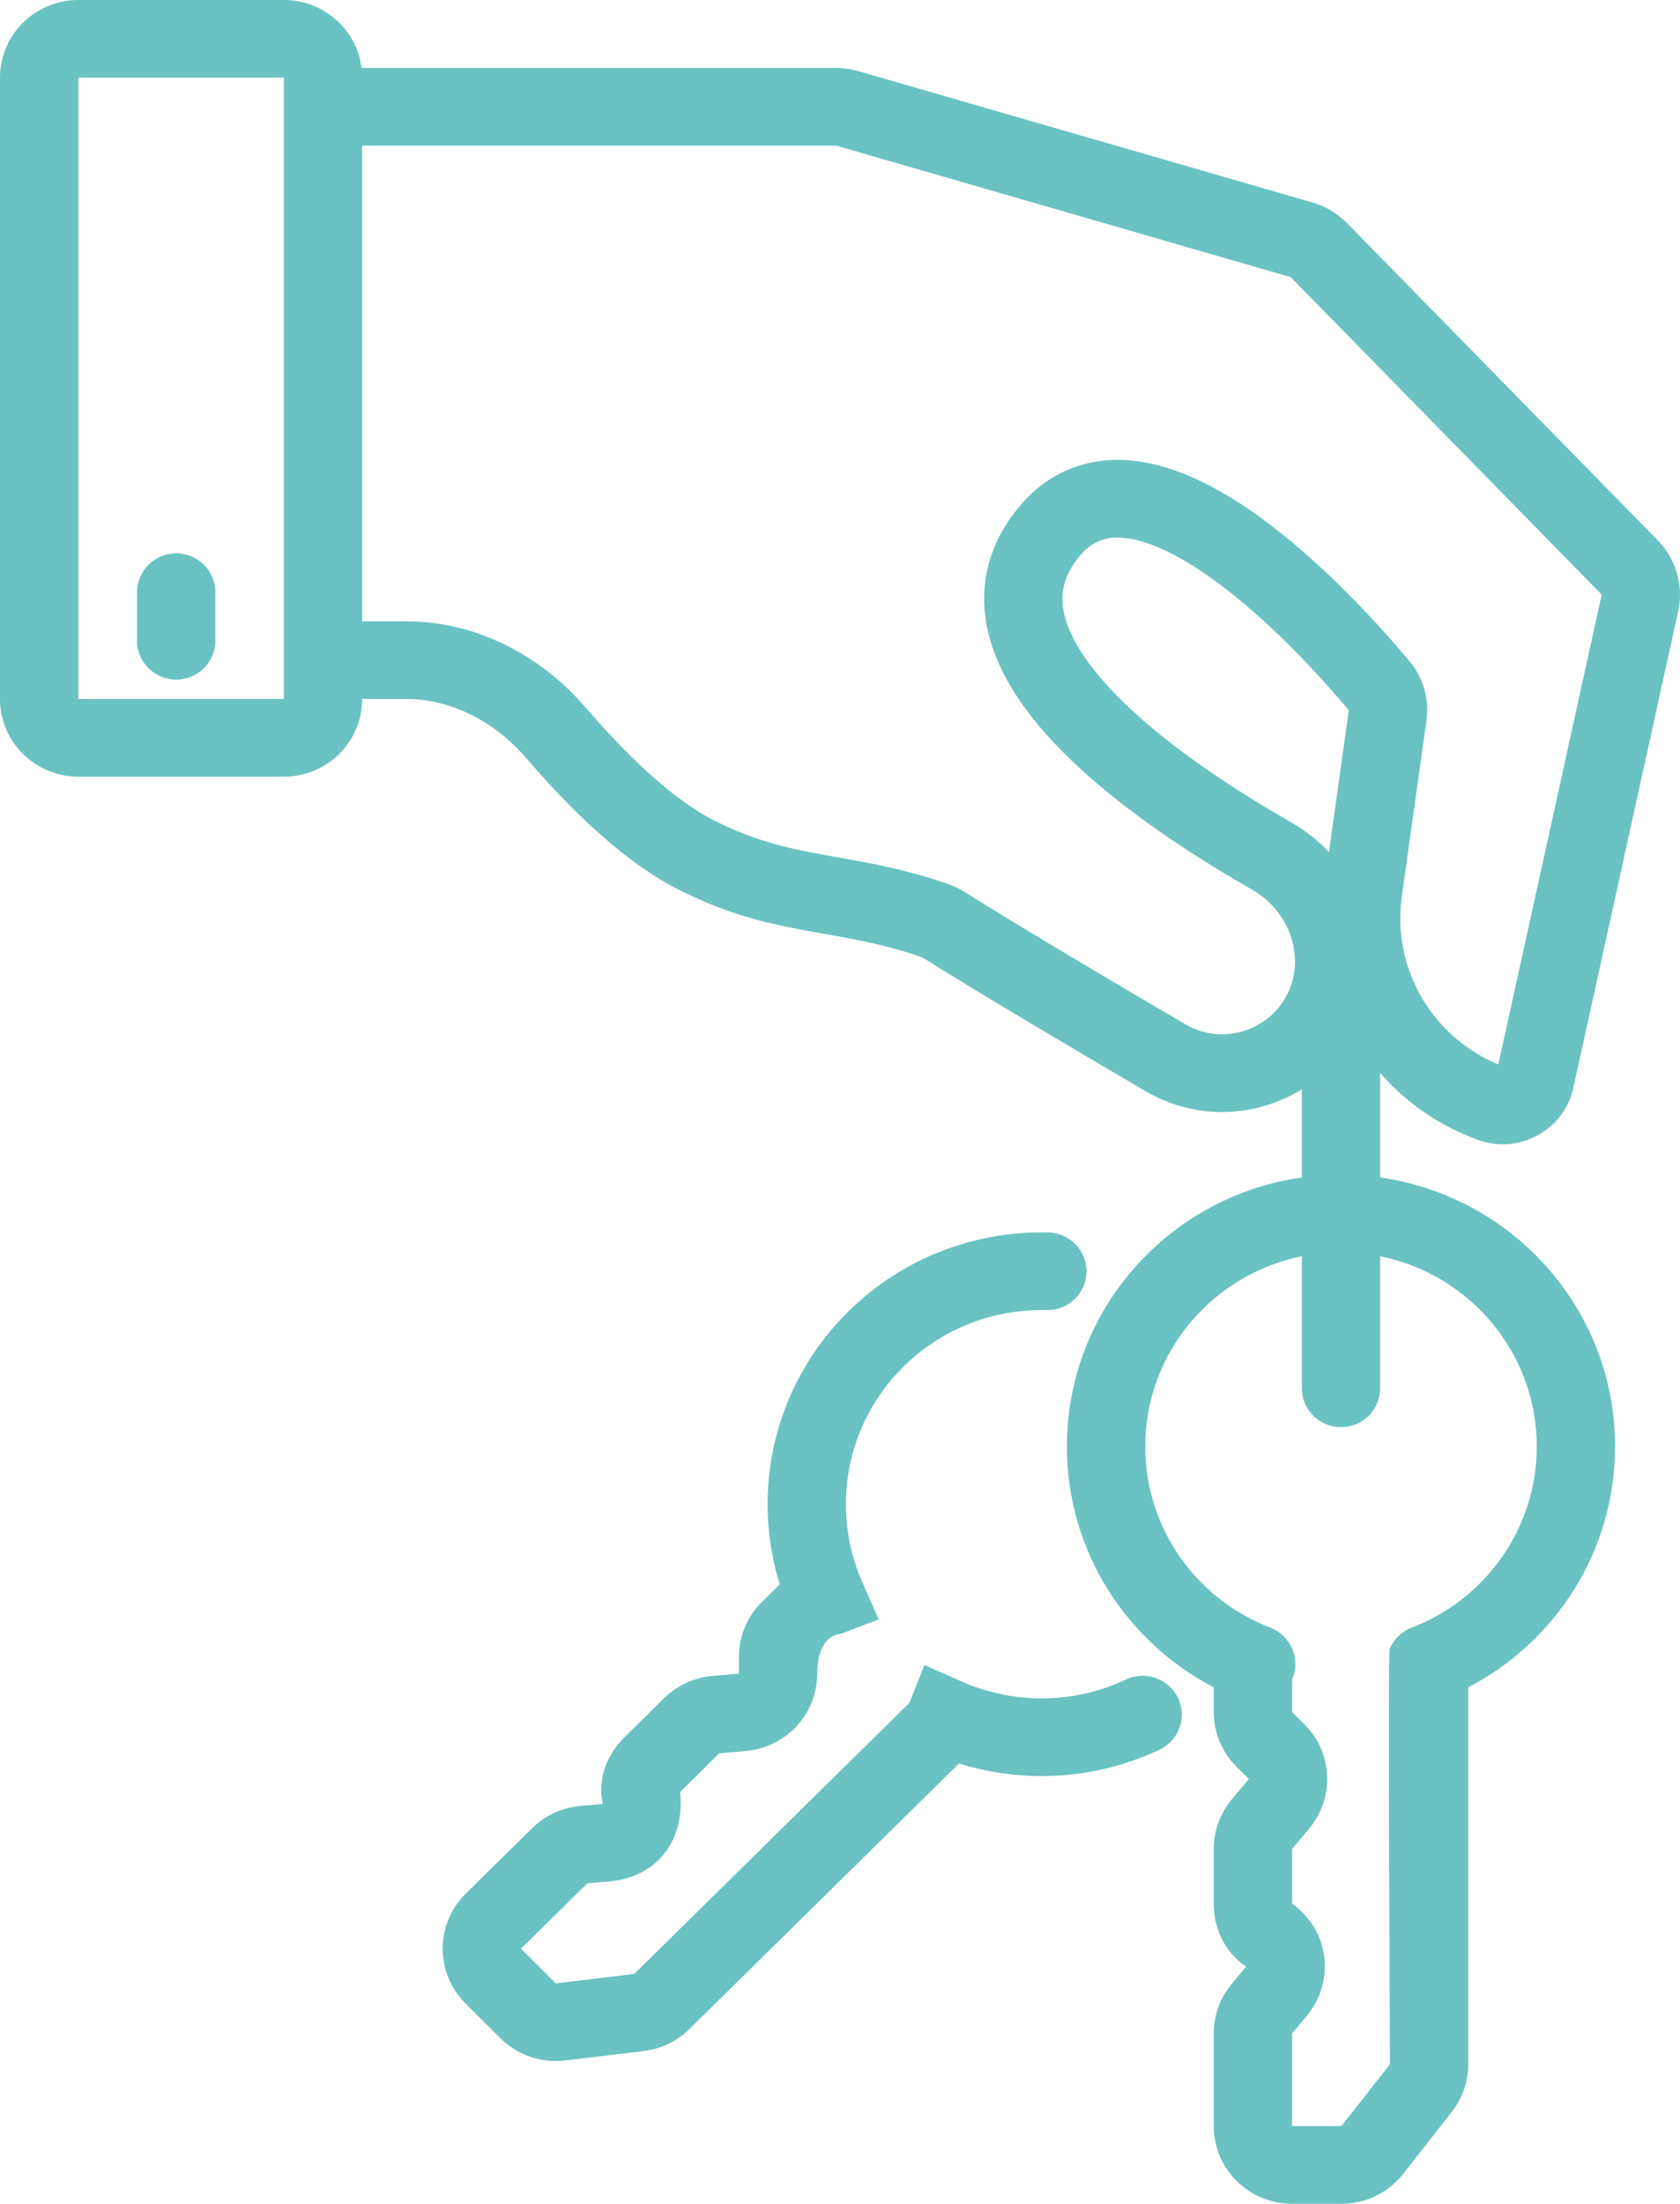
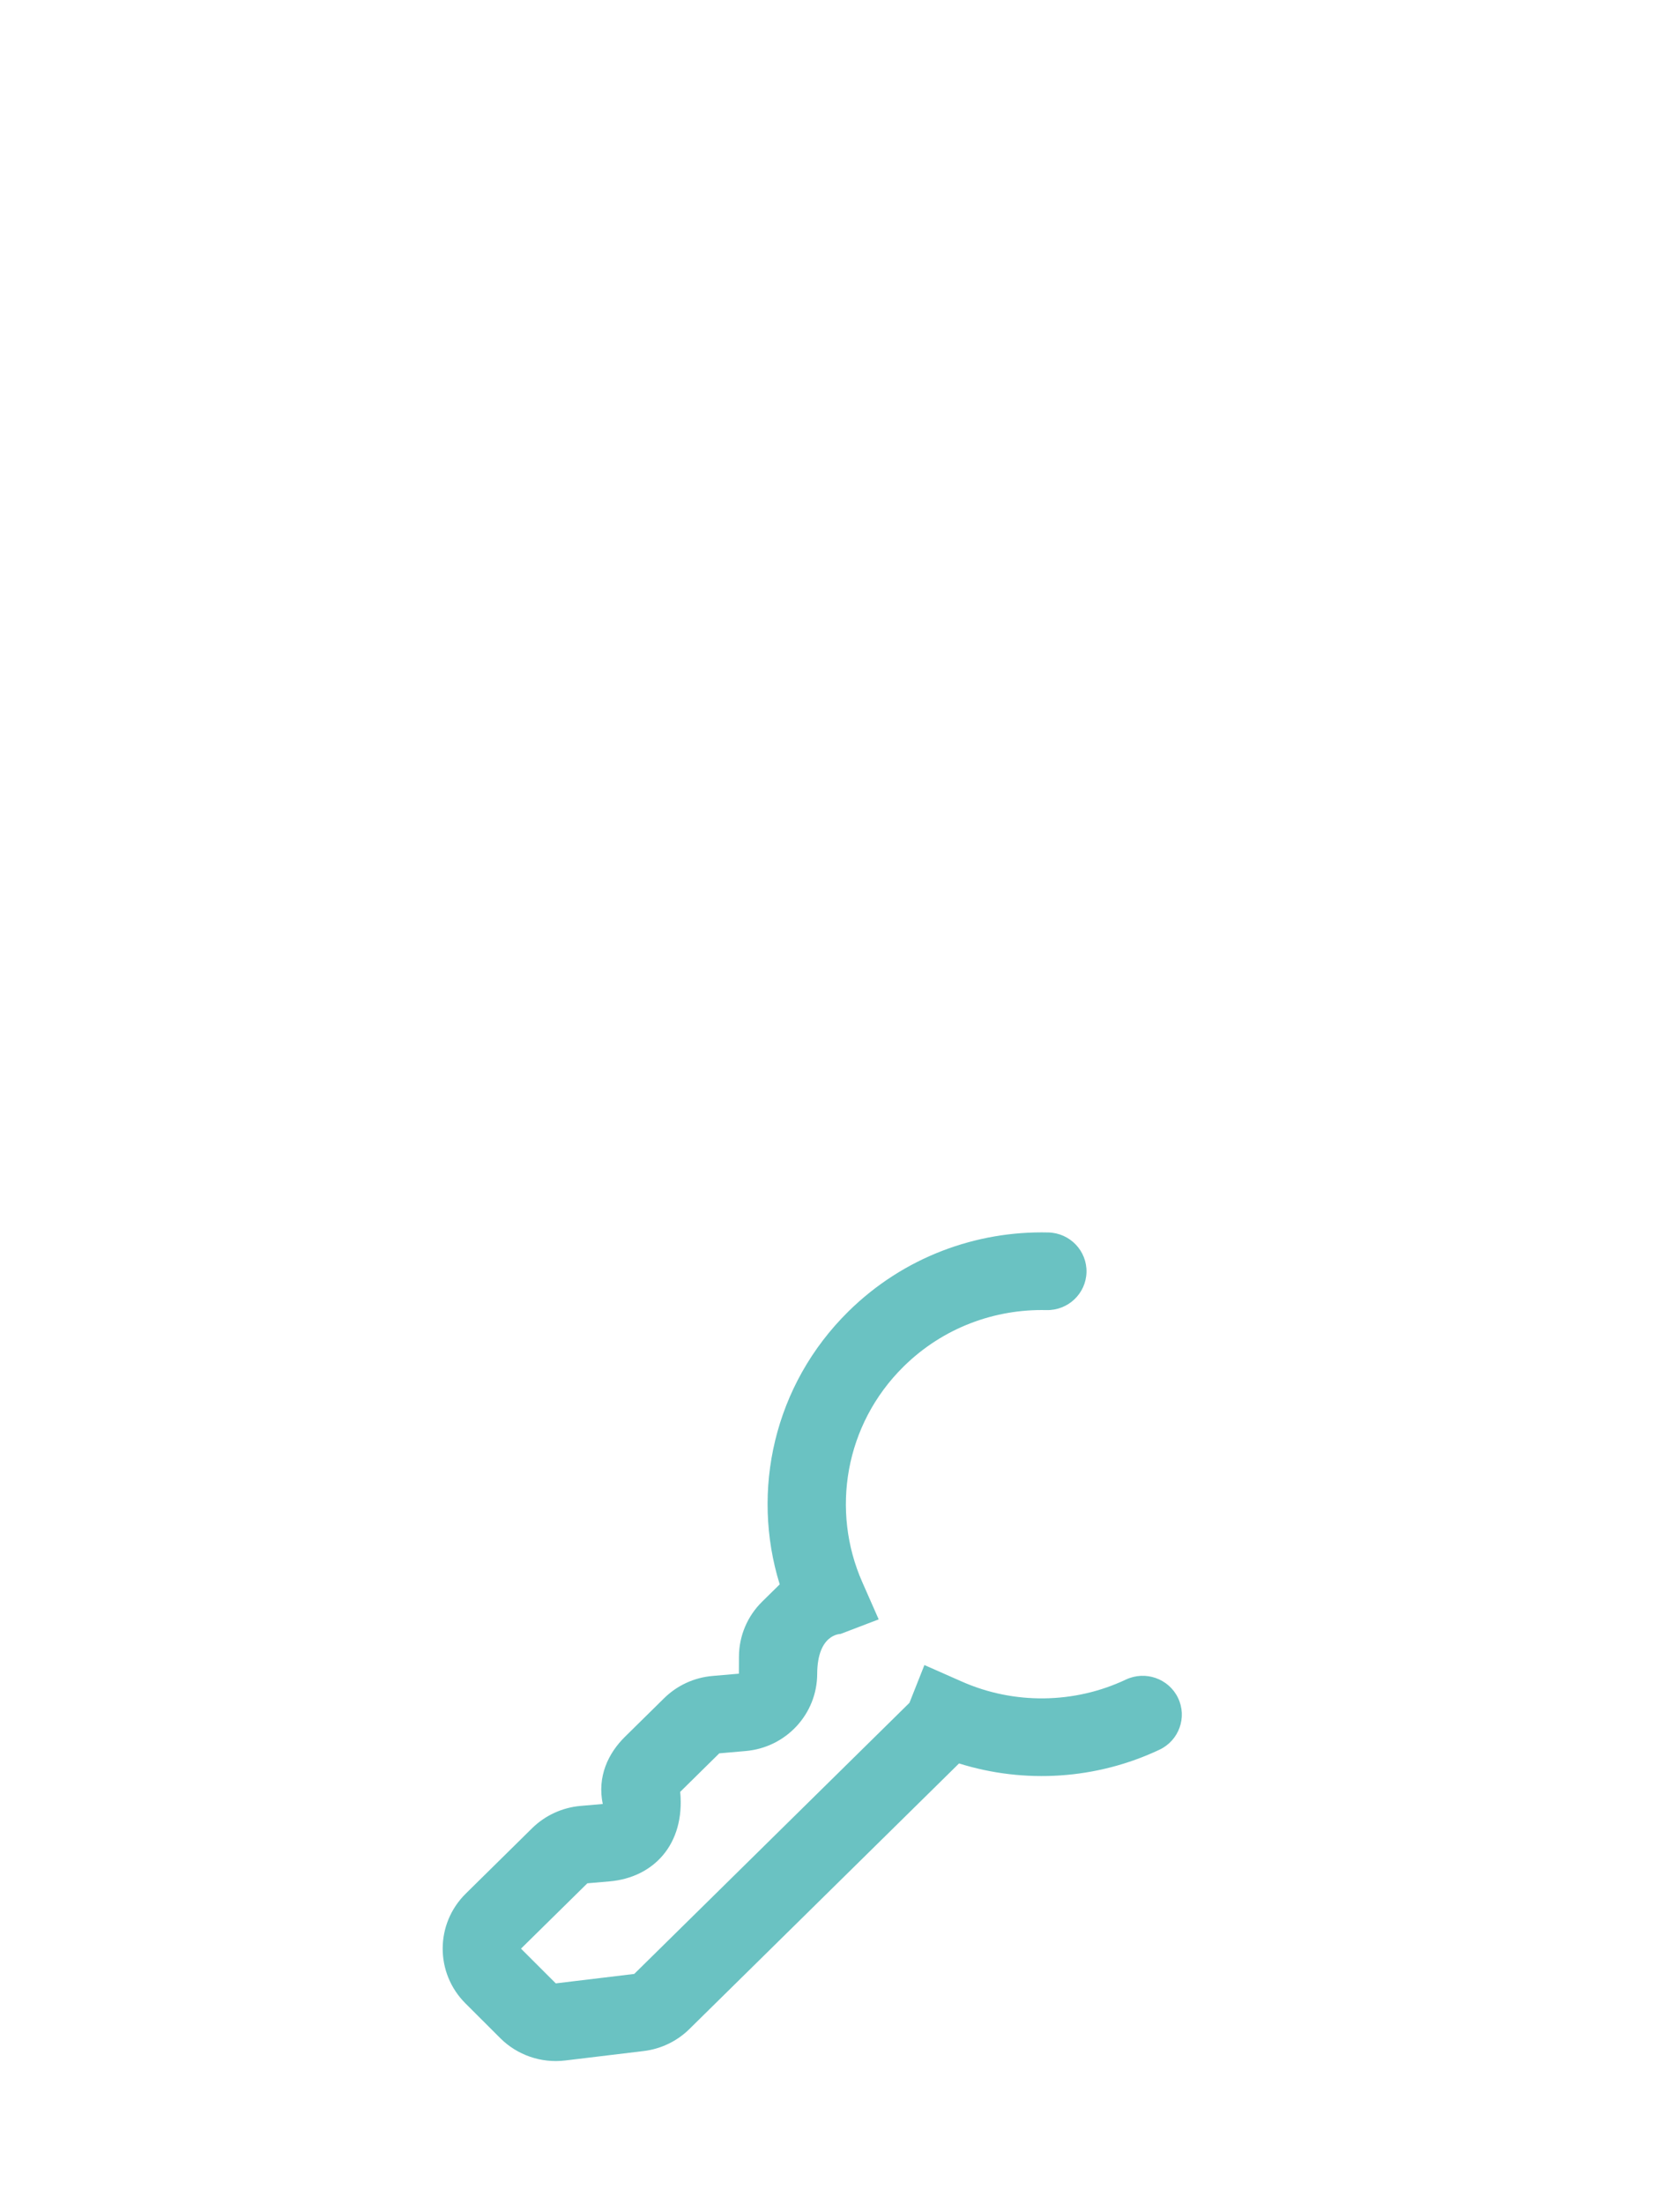
<svg xmlns="http://www.w3.org/2000/svg" width="61" height="80" viewBox="0 0 61 80" fill="none">
-   <path d="M6.397 20.088C7.183 20.088 7.819 20.719 7.819 21.498V23.26C7.819 24.038 7.183 24.67 6.397 24.67C5.612 24.67 4.976 24.038 4.976 23.26V21.498C4.976 20.719 5.612 20.088 6.397 20.088Z" fill="#6AC2C2" />
-   <path fill-rule="evenodd" clip-rule="evenodd" d="M2.843 0C1.273 0 0 1.262 0 2.819V25.374C0 26.931 1.273 28.194 2.843 28.194H10.307C11.877 28.194 13.15 26.931 13.15 25.374H14.748C16.378 25.374 17.964 26.189 19.11 27.524C20.484 29.125 22.494 31.195 24.581 32.265C26.368 33.182 27.866 33.523 29.286 33.785C29.51 33.826 29.73 33.865 29.948 33.903C31.102 34.108 32.187 34.3 33.491 34.755C35.602 36.081 38.929 38.05 41.593 39.61C43.44 40.692 45.611 40.565 47.269 39.545V42.743C42.447 43.427 38.739 47.54 38.739 52.511C38.739 56.309 40.903 59.603 44.071 61.253V62.147C44.071 62.895 44.37 63.612 44.903 64.141L45.346 64.58L44.73 65.313C44.304 65.82 44.071 66.459 44.071 67.118V69.102C44.071 69.959 44.426 70.837 45.248 71.392L44.73 72.009C44.304 72.516 44.071 73.154 44.071 73.814V77.181C44.071 78.738 45.343 80 46.914 80H48.706C49.584 80 50.412 79.598 50.951 78.912L52.712 76.666C53.1 76.171 53.311 75.562 53.311 74.935V61.253C56.478 59.603 58.642 56.309 58.642 52.511C58.642 47.54 54.935 43.427 50.112 42.743V38.95C51.043 40.016 52.247 40.863 53.655 41.377C55.15 41.924 56.788 41.034 57.127 39.49L60.935 22.186C61.138 21.262 60.861 20.298 60.196 19.62L48.906 8.095C48.563 7.745 48.135 7.49 47.663 7.353L31.158 2.58C30.899 2.505 30.631 2.467 30.362 2.467H13.128C12.953 1.076 11.757 0 10.307 0H2.843ZM41.583 52.511C41.583 49.101 44.025 46.257 47.269 45.603V50.397C47.269 51.175 47.906 51.806 48.691 51.806C49.476 51.806 50.112 51.175 50.112 50.397V45.603C53.357 46.257 55.799 49.101 55.799 52.511C55.799 55.505 53.916 58.066 51.256 59.087C50.894 59.226 50.605 59.506 50.456 59.861C50.392 60.014 50.468 74.935 50.468 74.935L48.706 77.181H46.914V73.814L47.433 73.197C48.452 71.984 48.335 70.132 46.914 69.102V67.118L47.53 66.385C48.472 65.264 48.396 63.617 47.356 62.586L46.914 62.147V60.969C47.07 60.617 47.074 60.216 46.925 59.861C46.776 59.506 46.487 59.226 46.125 59.087C43.465 58.066 41.583 55.505 41.583 52.511ZM13.15 5.286V22.555H14.748C17.345 22.555 19.683 23.841 21.276 25.697C22.622 27.265 24.329 28.962 25.887 29.761C27.317 30.495 28.503 30.773 29.804 31.012C30.001 31.049 30.203 31.084 30.41 31.121C31.573 31.326 32.901 31.56 34.443 32.098C34.645 32.169 34.833 32.26 35.009 32.371C37.077 33.67 40.37 35.62 43.038 37.182C44.471 38.021 46.322 37.349 46.873 35.779C47.318 34.509 46.736 33.022 45.452 32.289C43.203 31.004 40.172 29.049 38.12 26.803C37.096 25.681 36.215 24.38 35.879 22.954C35.524 21.451 35.802 19.911 36.911 18.512C38.108 17.002 39.703 16.526 41.312 16.745C42.807 16.948 44.273 17.736 45.531 18.619C48.069 20.401 50.329 22.984 51.188 24.015C51.697 24.625 51.899 25.407 51.794 26.156L50.899 32.545C50.535 35.14 51.986 37.638 54.404 38.641L58.157 21.585L46.866 10.06L30.362 5.286H13.15ZM2.843 2.819H10.307V25.374H2.843V2.819ZM48.975 25.785L48.254 30.932C47.854 30.509 47.389 30.141 46.871 29.845C44.676 28.592 41.968 26.816 40.227 24.91C39.356 23.956 38.828 23.076 38.647 22.312C38.485 21.626 38.582 20.967 39.146 20.254C39.66 19.607 40.216 19.442 40.925 19.538C41.749 19.65 42.768 20.134 43.888 20.92C46.086 22.462 48.132 24.776 48.975 25.785Z" fill="#6AC2C2" />
  <path d="M37.994 47.558C38.779 47.577 39.431 46.961 39.45 46.183C39.469 45.405 38.848 44.758 38.063 44.74C35.45 44.677 32.812 45.631 30.809 47.603C28.092 50.279 27.259 54.123 28.311 57.514L27.671 58.144C27.136 58.671 26.834 59.387 26.831 60.135L26.829 60.756L25.87 60.839C25.207 60.896 24.586 61.182 24.114 61.647L22.694 63.045C22.081 63.649 21.68 64.493 21.886 65.487L21.078 65.557C20.416 65.615 19.794 65.901 19.322 66.365L16.914 68.738C15.799 69.835 15.793 71.62 16.9 72.725L18.163 73.986C18.781 74.604 19.652 74.903 20.523 74.798L23.372 74.455C23.999 74.38 24.584 74.098 25.032 73.656L34.822 64.015C37.206 64.761 39.816 64.595 42.101 63.516C42.81 63.181 43.111 62.34 42.774 61.637C42.436 60.934 41.588 60.636 40.879 60.971C39.004 61.856 36.816 61.88 34.924 61.043L33.565 60.443L33.022 61.814L23.029 71.656L20.18 71.999L18.917 70.738L21.326 68.366L22.134 68.296C23.72 68.159 24.878 66.96 24.698 65.046L26.117 63.648L27.076 63.564C28.541 63.437 29.667 62.224 29.672 60.766C29.677 59.307 30.517 59.315 30.517 59.315L31.905 58.785L31.309 57.433C30.165 54.842 30.671 51.713 32.813 49.603C34.243 48.195 36.124 47.514 37.994 47.558Z" fill="#6AC2C2" />
</svg>